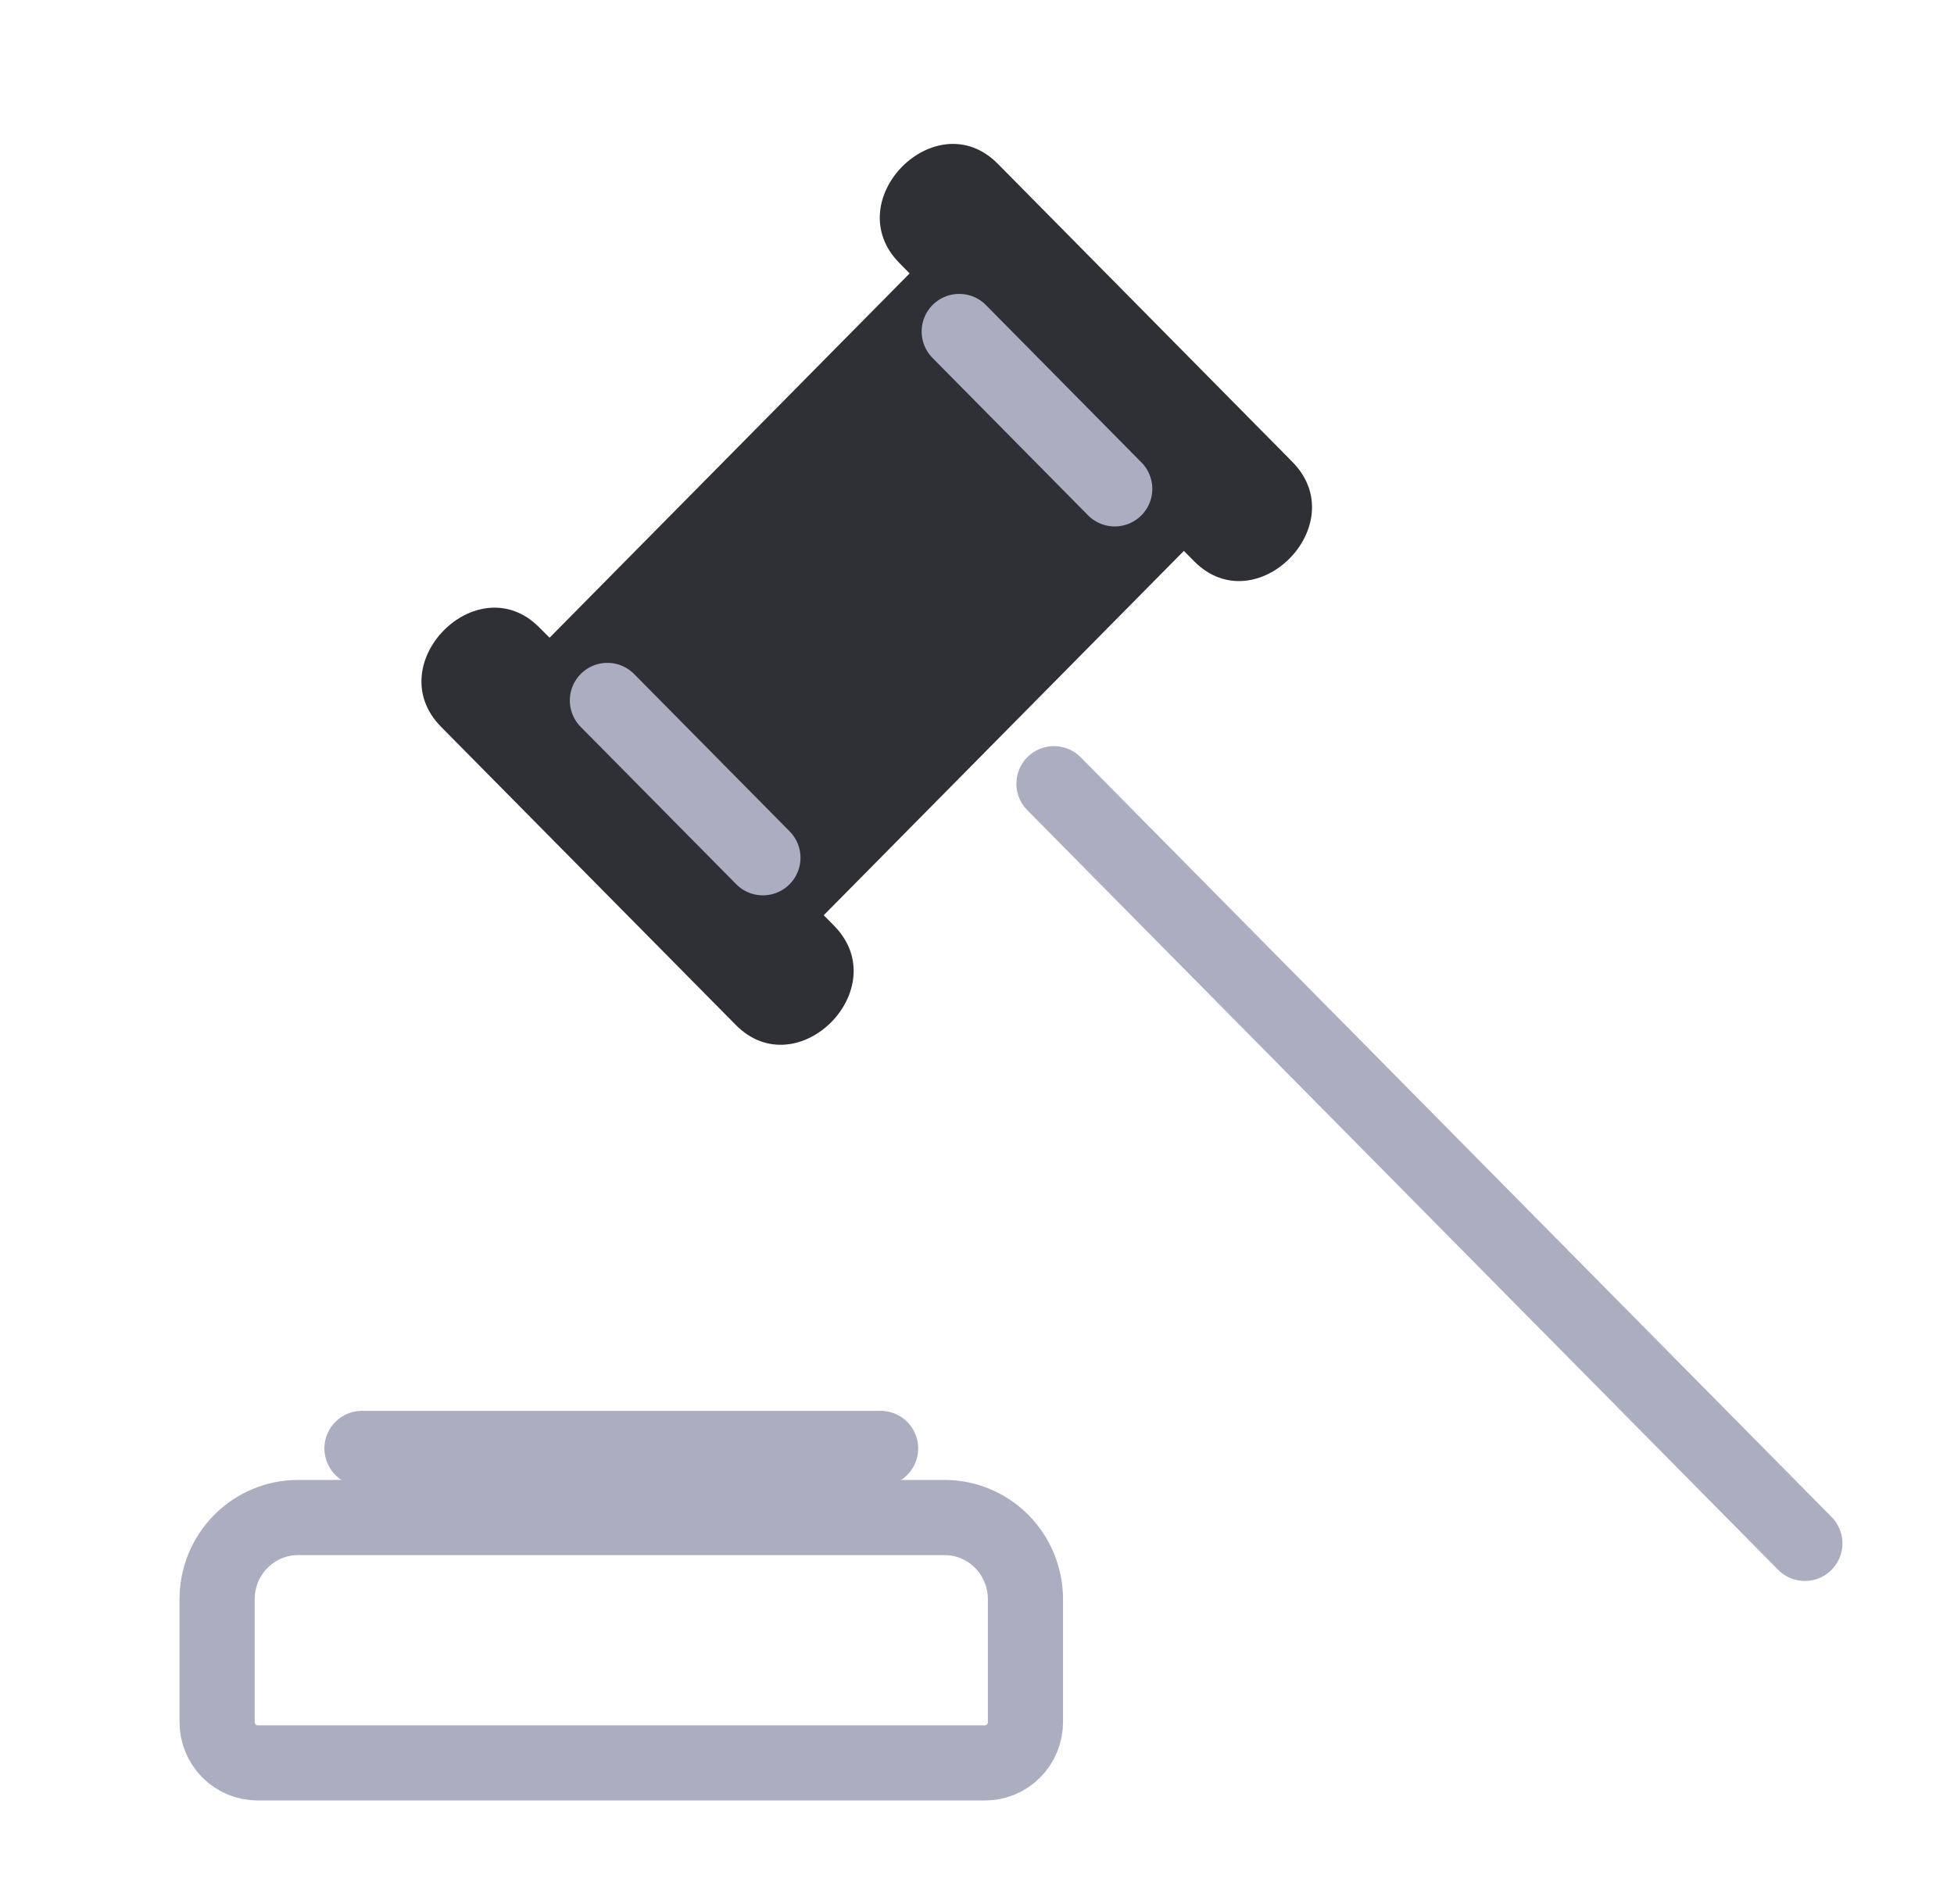
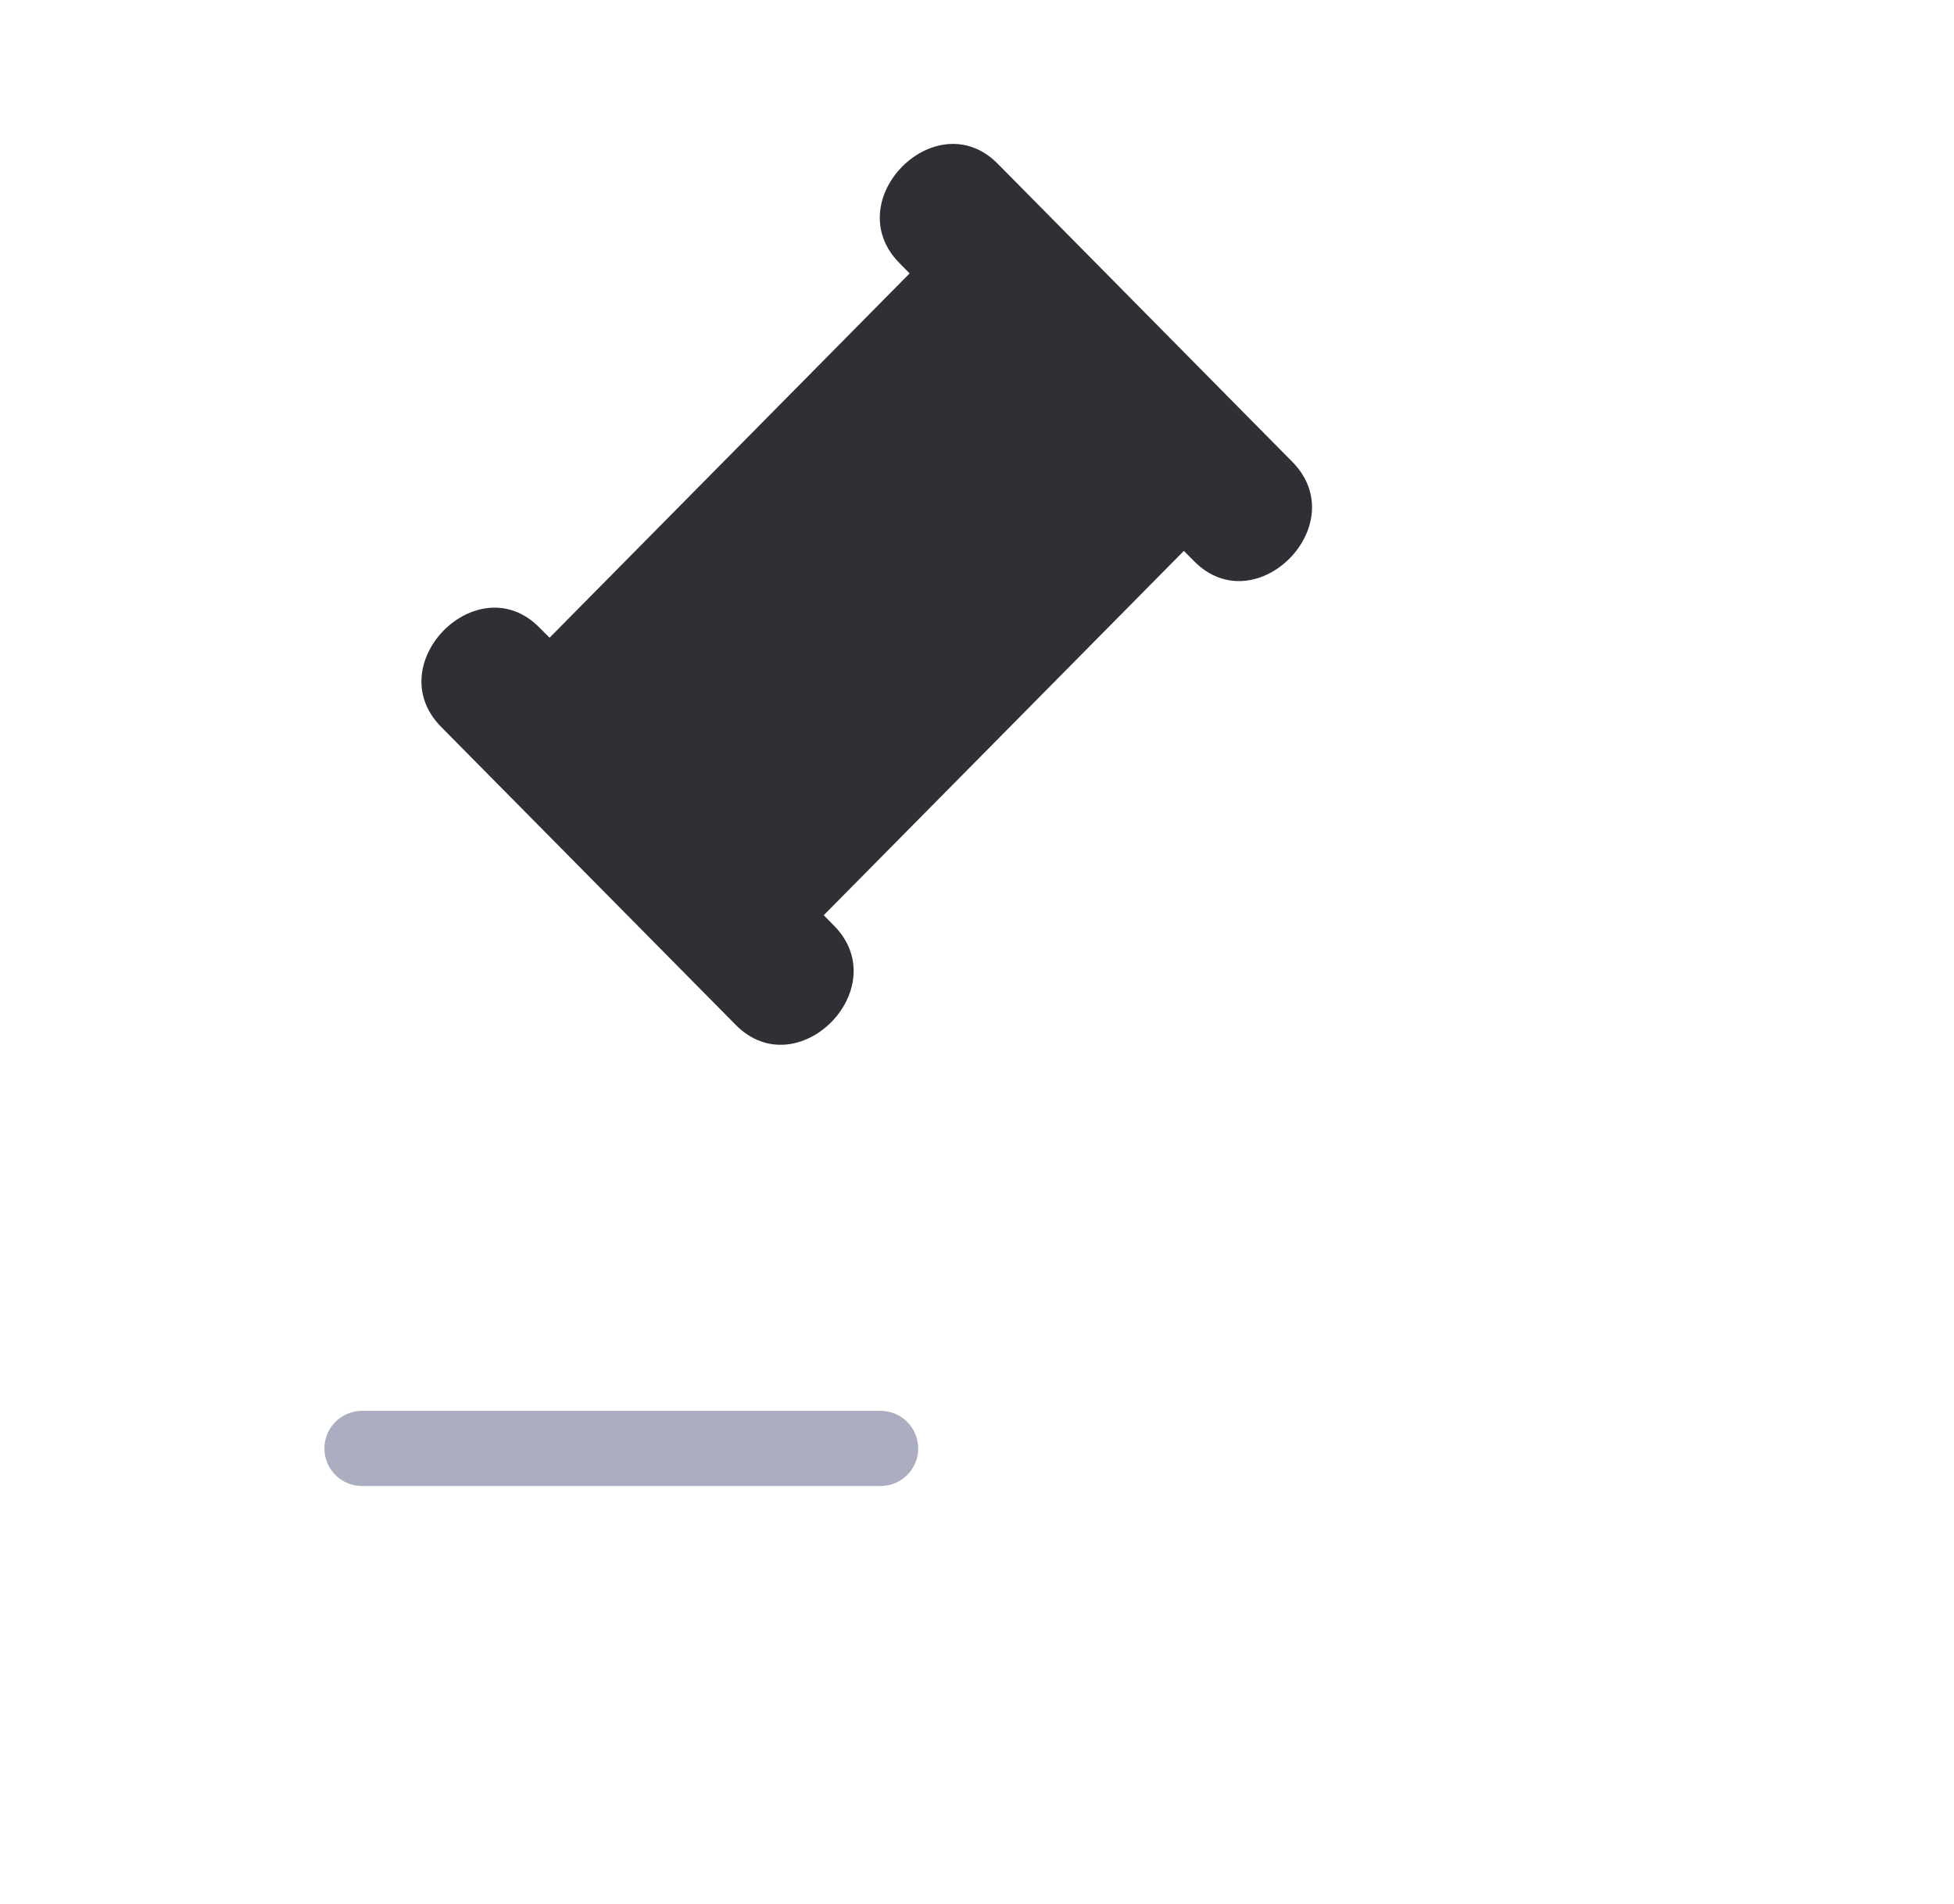
<svg xmlns="http://www.w3.org/2000/svg" width="39" height="38" viewBox="0 0 39 38" fill="none">
-   <path d="M20.467 34.369C20.467 34.585 20.382 34.793 20.231 34.946C20.08 35.099 19.875 35.185 19.661 35.185H5.14C4.926 35.185 4.721 35.099 4.569 34.946C4.418 34.793 4.333 34.585 4.333 34.369V31.92C4.333 31.488 4.503 31.072 4.806 30.766C5.108 30.46 5.519 30.288 5.946 30.288H18.854C19.282 30.288 19.692 30.46 19.995 30.766C20.297 31.072 20.467 31.488 20.467 31.92V34.369Z" stroke="#ABADC0" stroke-width="1.5" stroke-linecap="round" stroke-linejoin="round" />
  <path d="M17.952 5.251C16.717 4.001 18.682 2.025 19.913 3.267L25.794 9.218C27.03 10.469 25.065 12.448 23.833 11.201L23.629 10.995L16.441 18.267L16.645 18.474C17.881 19.724 15.918 21.703 14.685 20.456L8.804 14.507C7.569 13.257 9.533 11.28 10.764 12.523L10.969 12.728L18.155 5.457L17.952 5.251Z" fill="#2E3036" />
-   <path d="M21.036 15.642L36.023 30.804" stroke="#ABADC0" stroke-width="1.5" stroke-linecap="round" stroke-linejoin="round" />
-   <path d="M12.123 13.98L15.227 17.12" stroke="#ABADC0" stroke-width="1.5" stroke-linecap="round" />
-   <path d="M19.145 6.616L22.249 9.757" stroke="#ABADC0" stroke-width="1.5" stroke-linecap="round" />
  <path d="M7.225 28.909H17.576" stroke="#ABADC0" stroke-width="1.5" stroke-linecap="round" />
</svg>